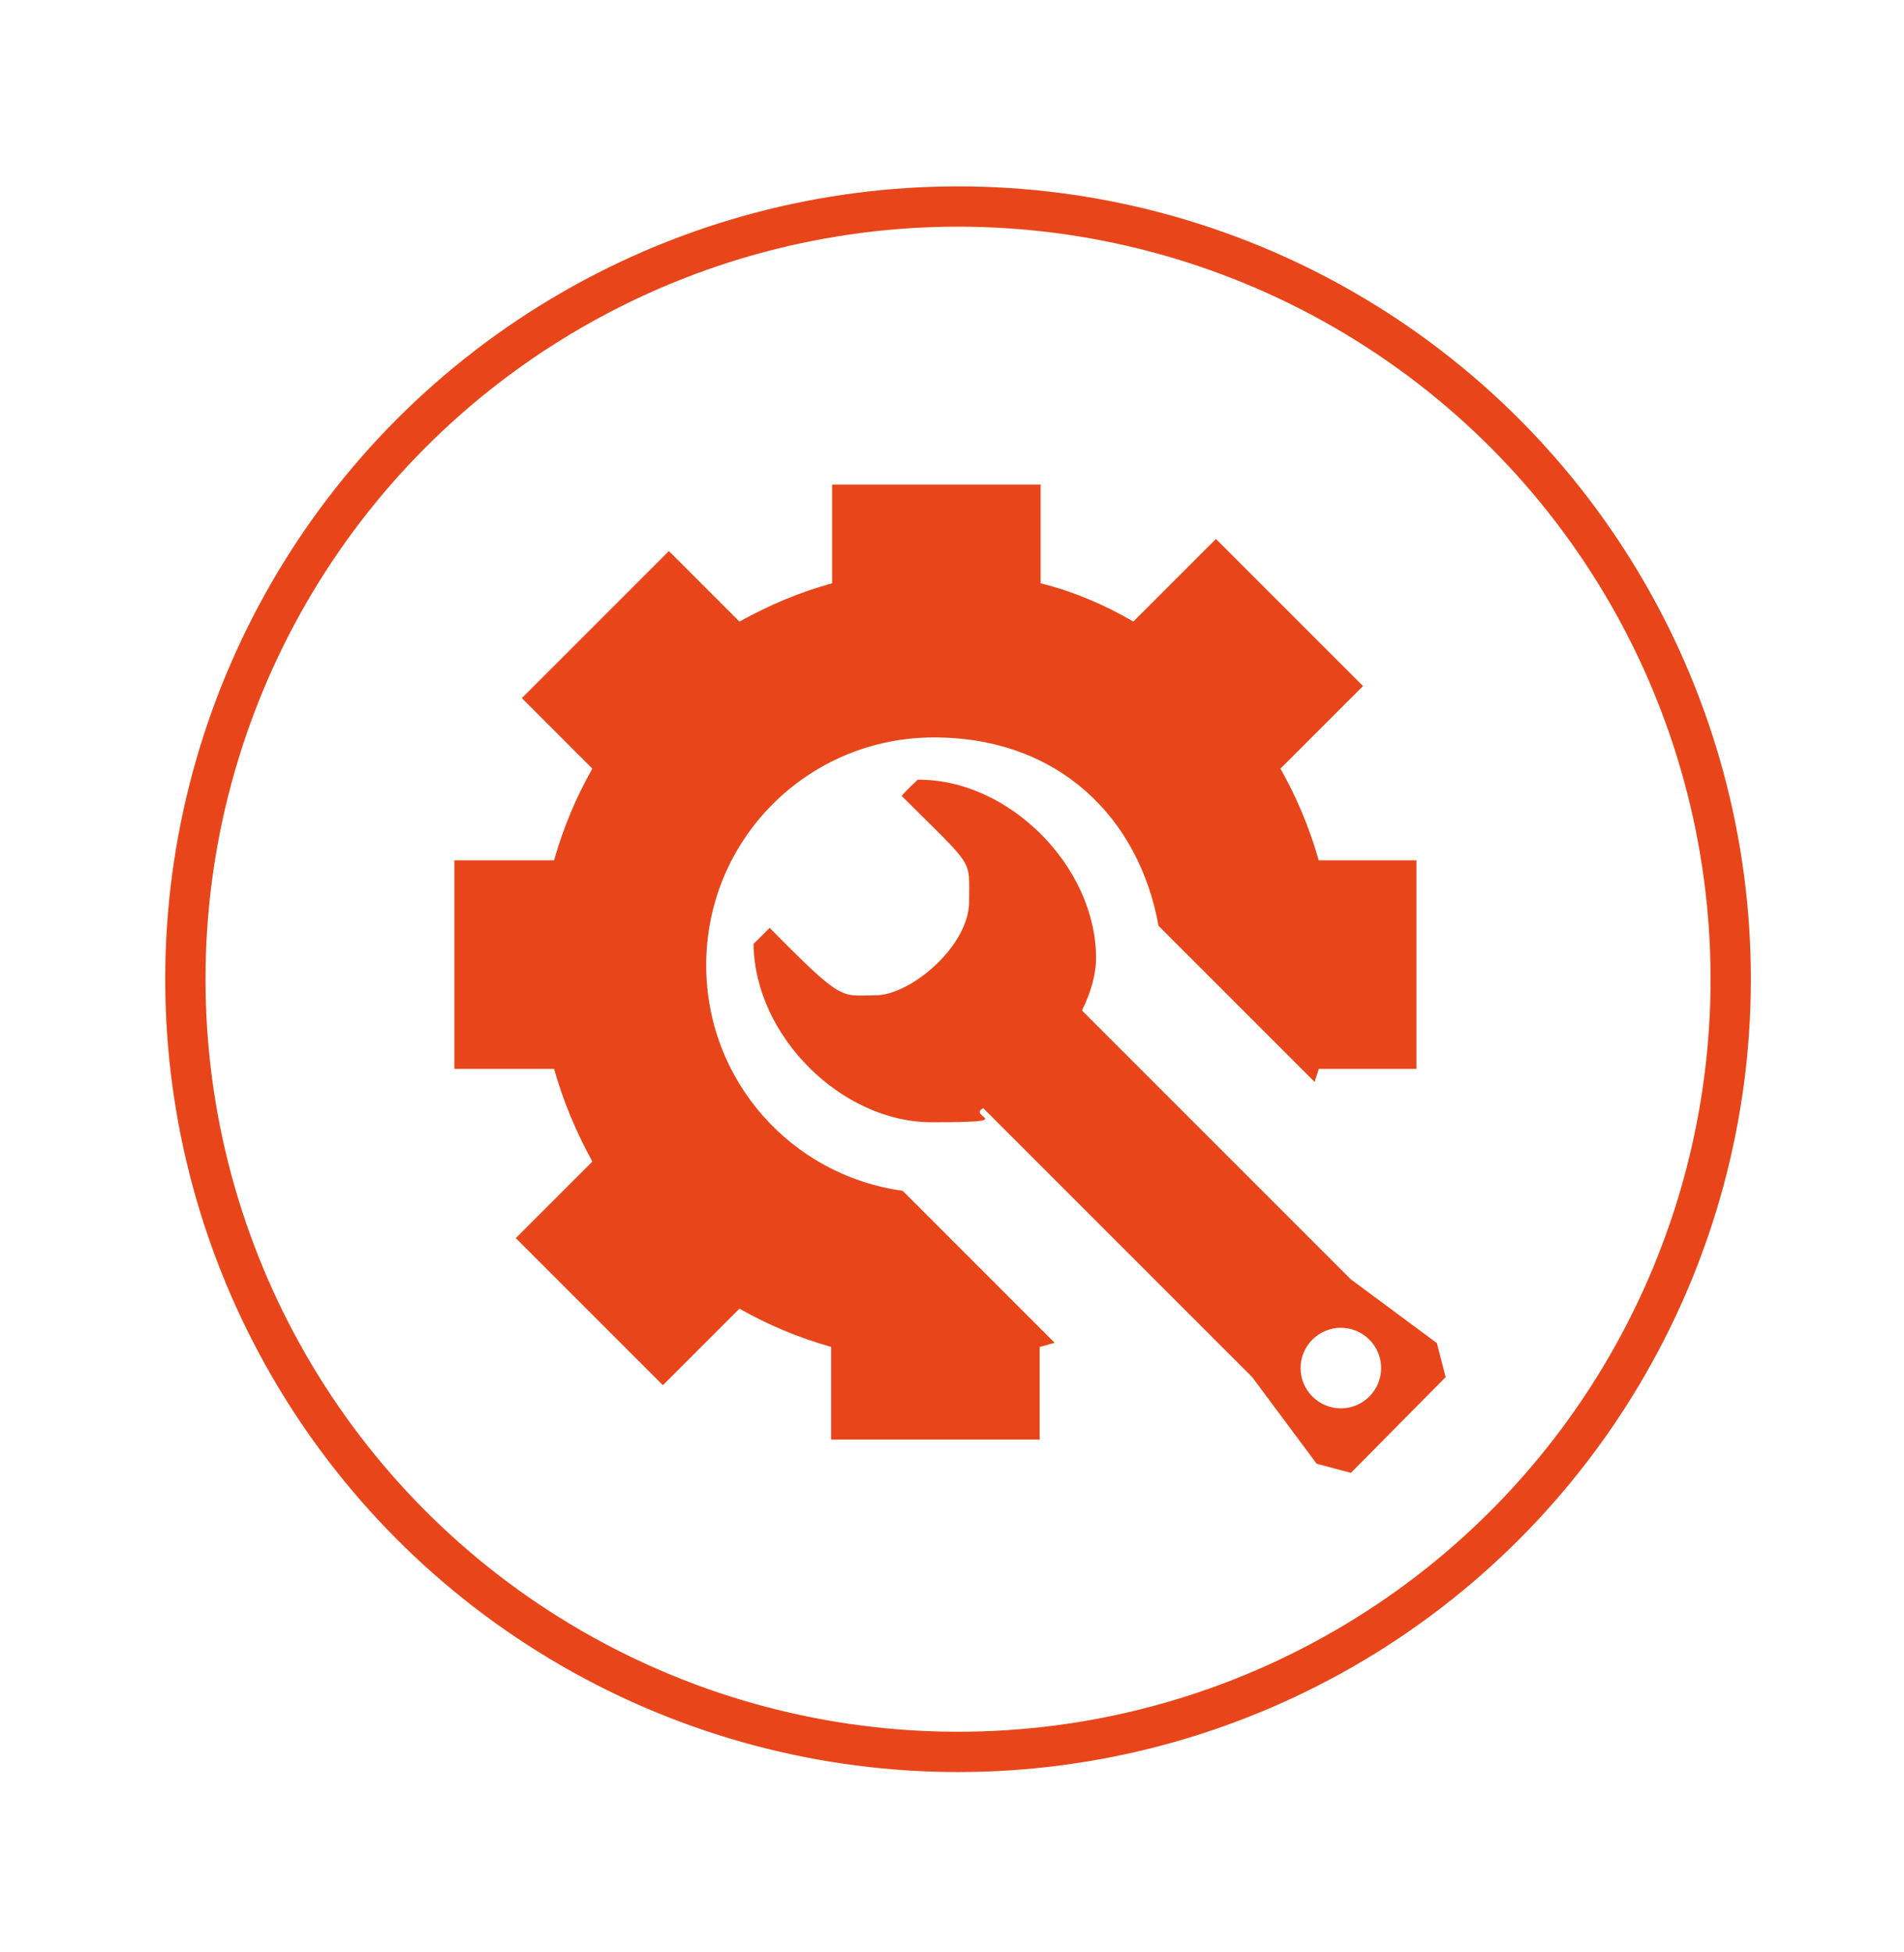
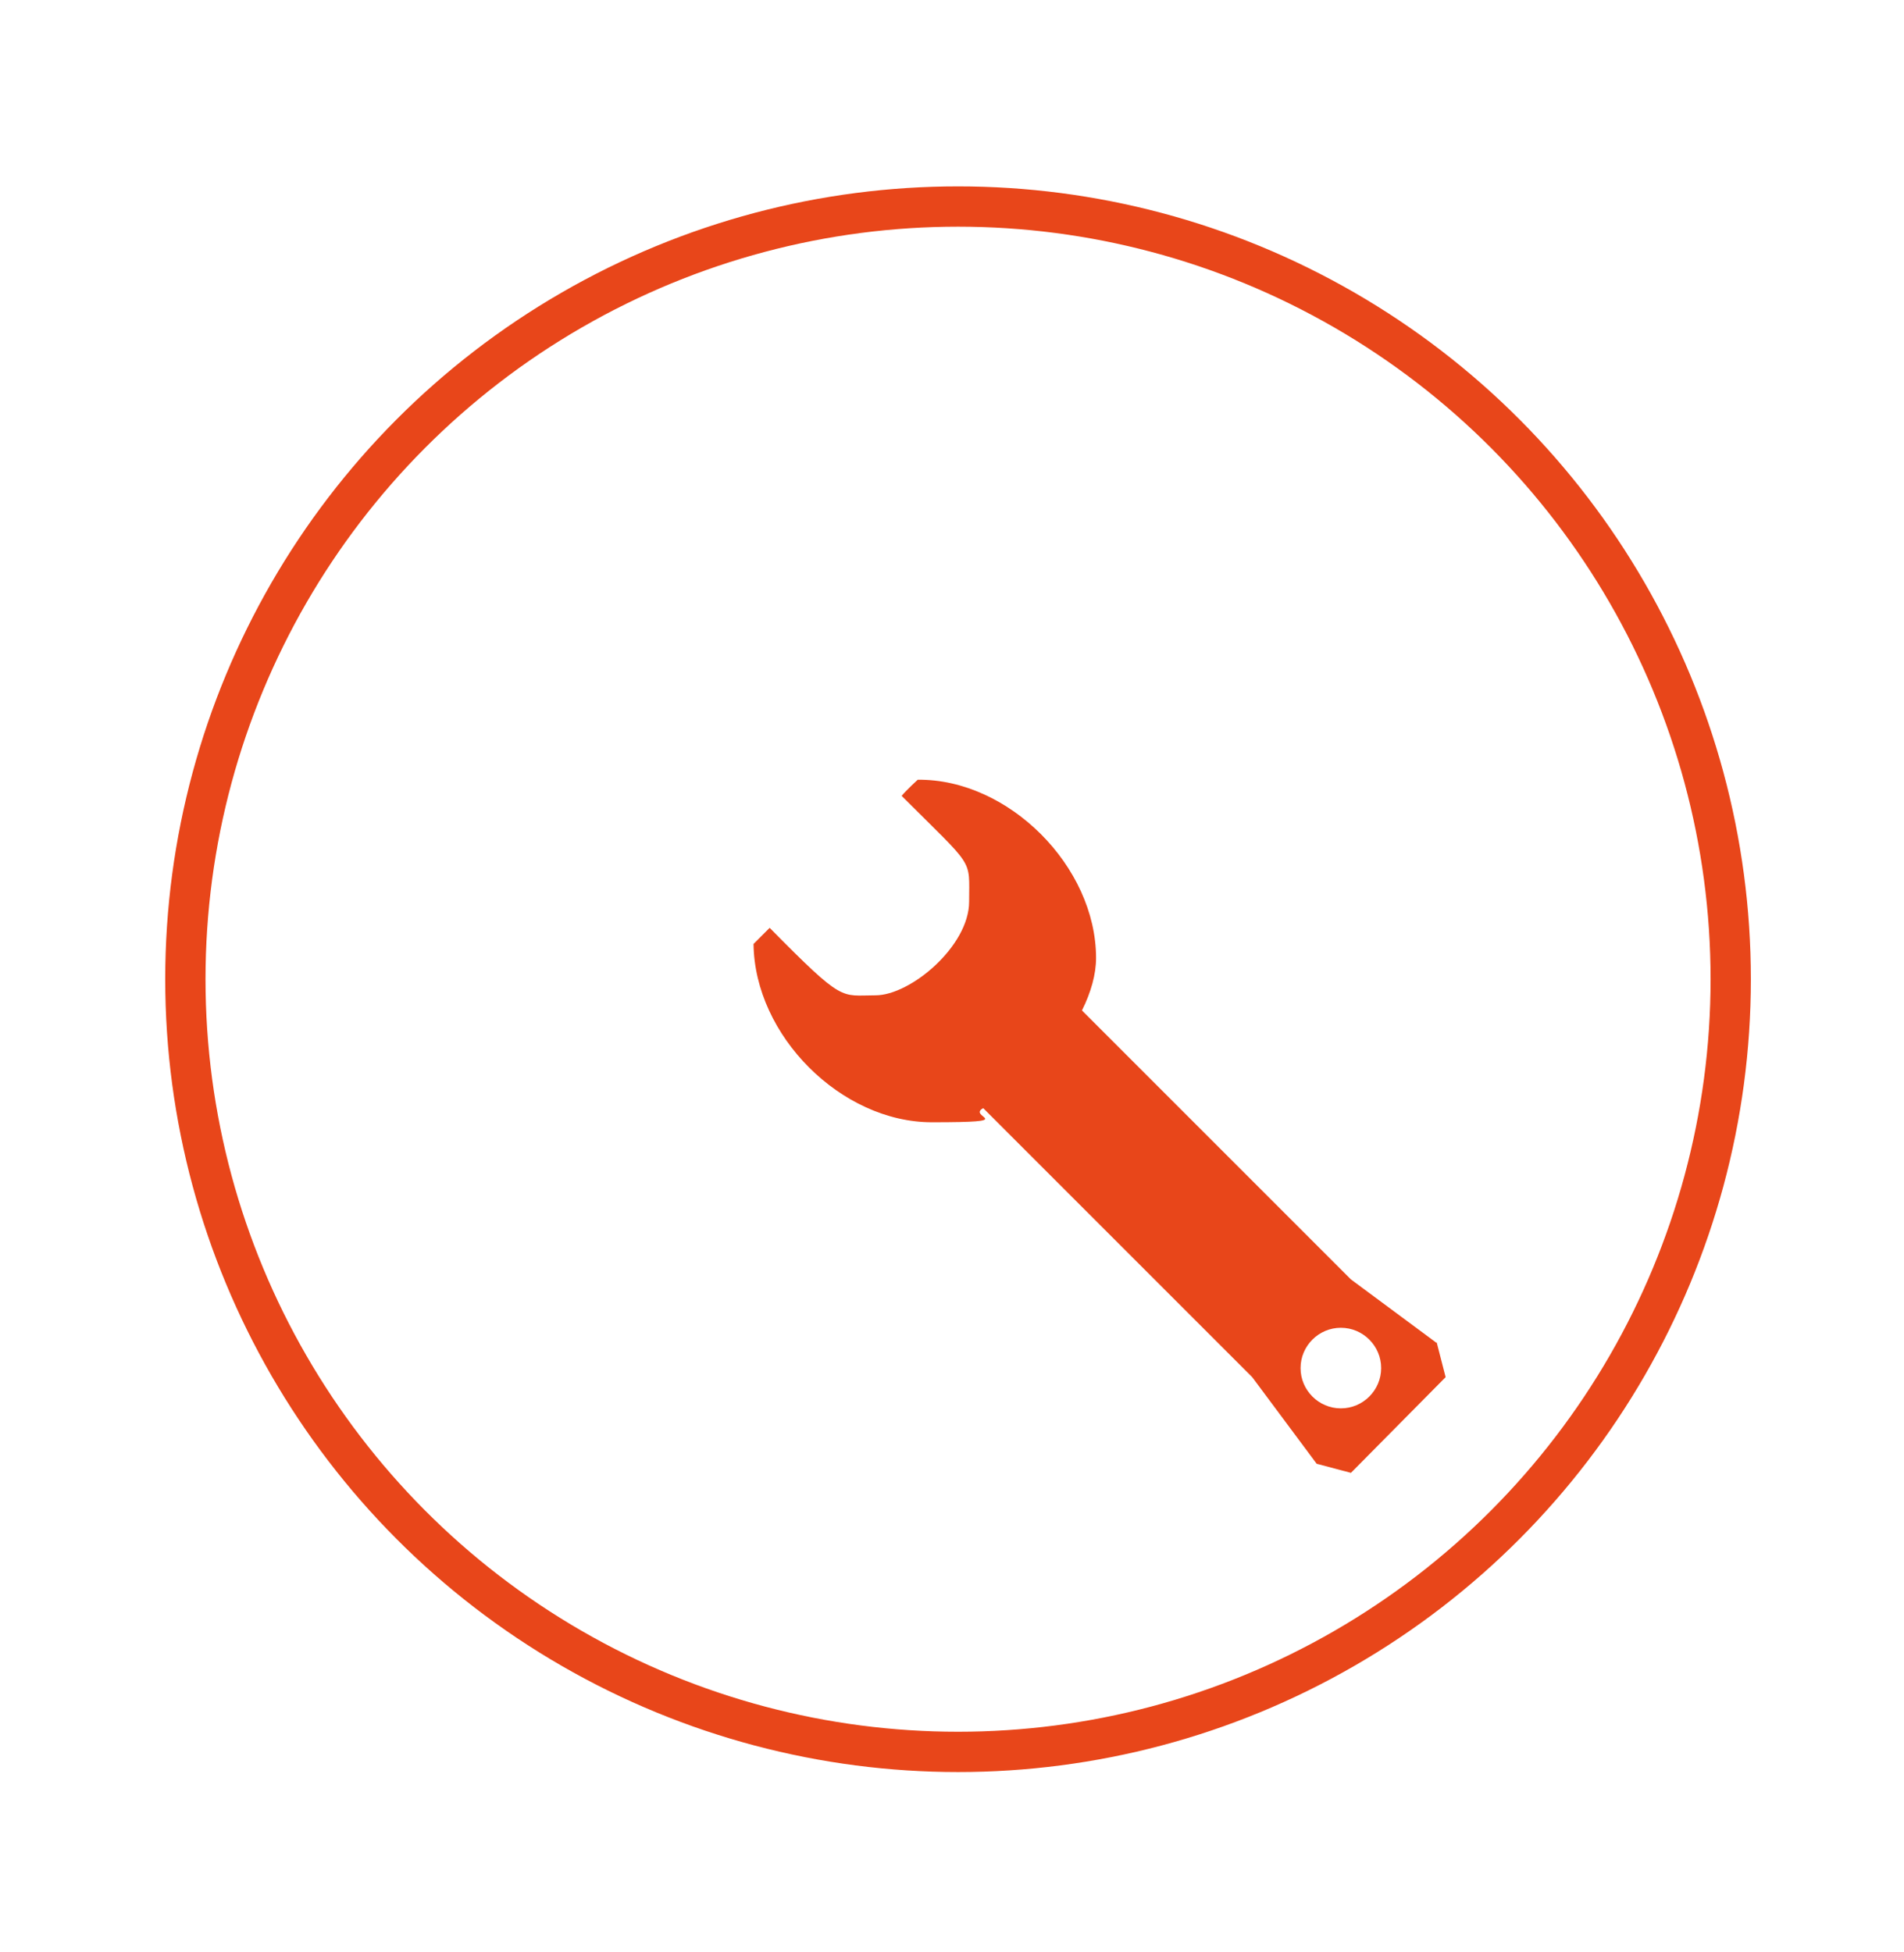
<svg xmlns="http://www.w3.org/2000/svg" id="Layer_1" version="1.1" viewBox="0 0 189 193.8">
  <defs>
    <style>
      .st0 {
        fill: #e8461a;
      }

      .st1 {
        fill: none;
        stroke: #e8461a;
        stroke-miterlimit: 10;
        stroke-width: 4px;
      }
    </style>
  </defs>
  <circle class="st1" cx="95.1" cy="97.2" r="76.7" />
  <g>
    <path class="st0" d="M142.6,133.3l-8.5-6.3-26.7-26.7c.9-1.8,1.4-3.6,1.4-5.2,0-9.1-8.7-17.8-17.7-17.7,0,0-1.1,1-1.6,1.6,7.3,7.3,6.7,6.1,6.7,10.5s-5.8,9.3-9.3,9.3-3.1.8-10.5-6.7c-.6.6-1.6,1.6-1.6,1.6.1,9.1,8.7,17.7,17.7,17.7s3.4-.5,5.1-1.4l26.7,26.7,6.4,8.6,3.4.9,9.4-9.5-.9-3.5ZM133.1,139.8c-2.2,0-4-1.8-4-4s1.8-4,4-4,4,1.8,4,4-1.8,4-4,4Z" />
-     <path class="st0" d="M70.1,95.8c0-12.5,10.1-22.6,22.6-22.6s20.4,8.1,22.3,18.7l15.5,15.5c.1-.4.3-.9.4-1.3h9.7v-20.7h-9.7c-.9-3.2-2.2-6.3-3.8-9.1l8.2-8.2-14.6-14.6-8.2,8.2c-2.9-1.7-6-3-9.2-3.8v-9.8h-20.7v9.8c-3.3.9-6.3,2.2-9.2,3.8l-7-7-14.6,14.6,7,7c-1.6,2.8-2.9,5.9-3.8,9.1h-9.9v20.7h9.9c.9,3.2,2.2,6.3,3.8,9.2l-7.6,7.6,14.6,14.6,7.6-7.6c2.8,1.6,5.9,2.9,9.1,3.8v9.2h20.7v-9.2c.5-.1,1-.3,1.5-.4l-15.1-15.1c-11-1.5-19.5-10.9-19.5-22.4Z" />
  </g>
</svg>